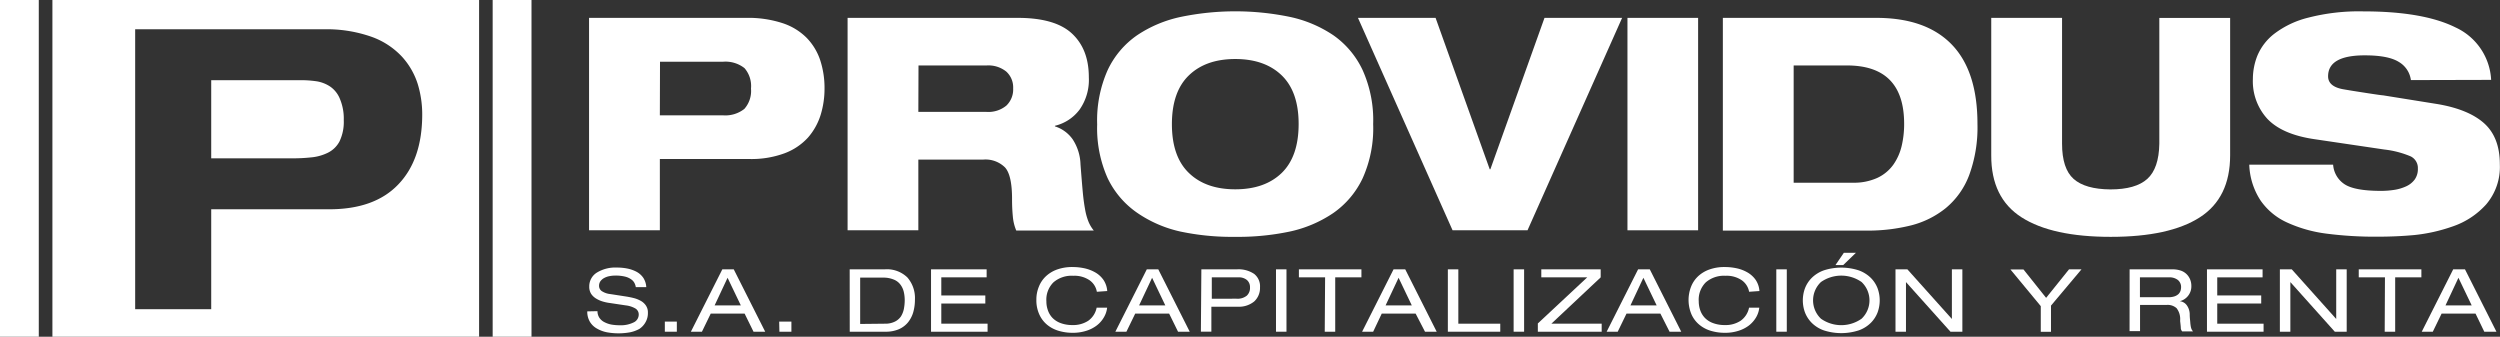
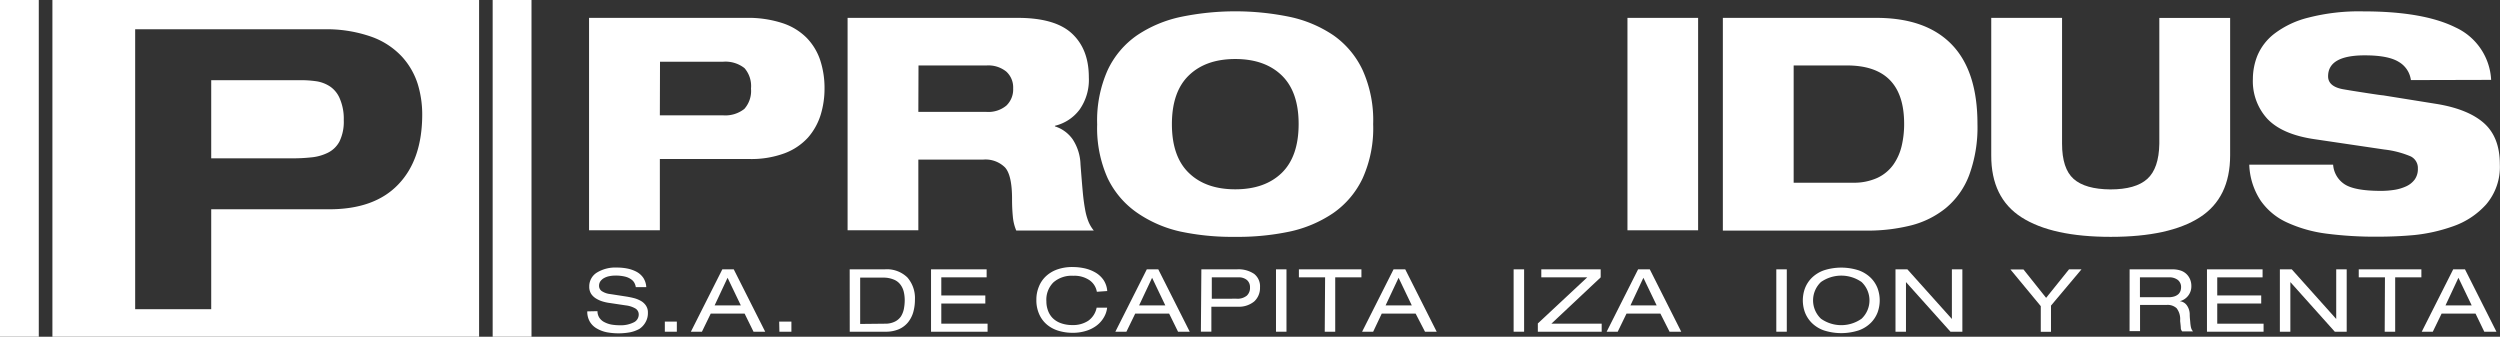
<svg xmlns="http://www.w3.org/2000/svg" viewBox="0 0 477 64.25">
  <rect x="0" y="0" width="477" height="64.25" fill="#333333" stroke="none" />
  <defs>
    <style>.cls-1{fill:#fff;}</style>
  </defs>
  <title>logo-providus-footer</title>
  <g id="Capa_2" data-name="Capa 2">
    <g id="Layer_1" data-name="Layer 1">
      <polygon class="cls-1" points="2.21 0 0 0 0 64.25 2.21 64.25 7.4 64.25 7.4 0 2.21 0" />
      <polygon class="cls-1" points="96.22 0 94 0 94 64.25 96.22 64.25 101.41 64.25 101.41 0 96.22 0" />
      <path class="cls-1" d="M63,16.52a6.56,6.56,0,0,0-2.54-1,20.71,20.71,0,0,0-3.26-.22H40.3V30.21H55.87A32.84,32.84,0,0,0,59.64,30a9,9,0,0,0,2.92-.86A5,5,0,0,0,64.77,27a8.6,8.6,0,0,0,.82-4.07,9.72,9.72,0,0,0-.71-4A5.2,5.2,0,0,0,63,16.52Z" />
      <path class="cls-1" d="M10,0V64.25H91.41V0ZM76,35.18q-4.53,4.76-13.21,4.75H40.3V59H25.79V5.59H61.7A25.75,25.75,0,0,1,70.83,7a14.65,14.65,0,0,1,5.87,3.82,14,14,0,0,1,3,5.2,19.77,19.77,0,0,1,.86,5.8C80.56,27.56,79.05,32,76,35.18Z" />
      <path class="cls-1" d="M114,59.37a2.25,2.25,0,0,0,.39,1.3,2.53,2.53,0,0,0,1,.83,4.69,4.69,0,0,0,1.34.44,9.65,9.65,0,0,0,1.55.12,5.49,5.49,0,0,0,2.59-.53,1.65,1.65,0,0,0,1-1.49,1.32,1.32,0,0,0-.62-1.17,4.71,4.71,0,0,0-1.84-.6l-3-.45a8.4,8.4,0,0,1-1.36-.28A5.11,5.11,0,0,1,113.8,57a3,3,0,0,1-1-.92,2.49,2.49,0,0,1-.37-1.39,3.08,3.08,0,0,1,1.39-2.64,6.72,6.72,0,0,1,3.89-1,10,10,0,0,1,2,.19,6.48,6.48,0,0,1,1.75.62,3.7,3.7,0,0,1,1.29,1.16,3.63,3.63,0,0,1,.56,1.76h-2a2.53,2.53,0,0,0-.26-.79,1.91,1.91,0,0,0-.61-.68,3.36,3.36,0,0,0-1.17-.53,7.56,7.56,0,0,0-1.88-.2,5.8,5.8,0,0,0-1.11.11,3.39,3.39,0,0,0-1,.35,2.18,2.18,0,0,0-.72.62,1.51,1.51,0,0,0-.26.87,1.21,1.21,0,0,0,.5,1,3.63,3.63,0,0,0,1.66.58l3.23.5h0c.43.08.84.16,1.23.26a5.34,5.34,0,0,1,1.22.47,2.87,2.87,0,0,1,1.06.9,2.32,2.32,0,0,1,.42,1.42,3.48,3.48,0,0,1-.47,1.85A3.63,3.63,0,0,1,122,62.75a6.26,6.26,0,0,1-1.82.66,12.43,12.43,0,0,1-4.33,0,6.19,6.19,0,0,1-1.92-.7,3.64,3.64,0,0,1-1.37-1.3,3.79,3.79,0,0,1-.51-2Z" />
      <path class="cls-1" d="M126.85,61.36h2.29v1.93h-2.29Z" />
      <path class="cls-1" d="M142.07,59.83h-6.46l-1.68,3.46h-2.11l6-11.9H140l6,11.9h-2.23ZM138.82,53l-2.47,5.27h5Z" />
      <path class="cls-1" d="M148.67,61.36H151v1.93h-2.29Z" />
      <path class="cls-1" d="M162.12,51.39h6.69a5.59,5.59,0,0,1,4.32,1.55,6,6,0,0,1,1.44,4.23,8.69,8.69,0,0,1-.32,2.39,5.53,5.53,0,0,1-1,1.94,4.62,4.62,0,0,1-1.76,1.32,6.26,6.26,0,0,1-2.56.47h-6.8Zm6.71,10.37a4.12,4.12,0,0,0,1.9-.39,3,3,0,0,0,1.17-1,4.36,4.36,0,0,0,.56-1.43,8.87,8.87,0,0,0,.16-1.68,6.92,6.92,0,0,0-.19-1.62,3.64,3.64,0,0,0-.65-1.36,2.92,2.92,0,0,0-1.28-.95,5.1,5.1,0,0,0-2-.36h-4.38v8.84Z" />
      <path class="cls-1" d="M177.64,51.39h10.61v1.53H179.6v3.45H188v1.54H179.6v3.85h8.83v1.53H177.64Z" />
      <path class="cls-1" d="M209.28,55.67a3.38,3.38,0,0,0-1.38-2.19,5.11,5.11,0,0,0-3.12-.86A5.28,5.28,0,0,0,201,53.87a4.66,4.66,0,0,0-1.35,3.62,5,5,0,0,0,.28,1.69,4,4,0,0,0,.87,1.46,4.19,4.19,0,0,0,1.56,1,6.25,6.25,0,0,0,2.28.38,5.23,5.23,0,0,0,3-.82,4,4,0,0,0,1.6-2.5h2a4.57,4.57,0,0,1-.63,1.87,5.25,5.25,0,0,1-1.39,1.56,6.45,6.45,0,0,1-2,1,8.32,8.32,0,0,1-2.55.37,9.32,9.32,0,0,1-2.54-.34,6.25,6.25,0,0,1-2.22-1.1,5.43,5.43,0,0,1-1.58-2,6.5,6.5,0,0,1-.59-2.87,6.36,6.36,0,0,1,.46-2.45,5.45,5.45,0,0,1,1.33-2,6.1,6.1,0,0,1,2.17-1.32,8.5,8.5,0,0,1,2.95-.47,10.8,10.8,0,0,1,2.17.22,7.26,7.26,0,0,1,2.07.76,4.84,4.84,0,0,1,1.62,1.43,4.3,4.3,0,0,1,.75,2.17Z" />
      <path class="cls-1" d="M223.07,59.83H216.6l-1.68,3.46h-2.11l6-11.9H221l6,11.9h-2.23ZM219.82,53l-2.48,5.27h5Z" />
      <path class="cls-1" d="M229.22,51.39H236a5.31,5.31,0,0,1,3.29.87,3,3,0,0,1,1.12,2.55,3.5,3.5,0,0,1-1.11,2.71,4.6,4.6,0,0,1-3.17,1h-5v4.76h-2Zm6.67,5.6a2.81,2.81,0,0,0,2-.58,2,2,0,0,0,.61-1.57,1.79,1.79,0,0,0-.57-1.4,2.38,2.38,0,0,0-1.66-.52h-5.06V57Z" />
      <path class="cls-1" d="M243.46,51.39h2v11.9h-2Z" />
      <path class="cls-1" d="M252.83,52.92h-5V51.39h11.93v1.53h-5V63.29h-2Z" />
      <path class="cls-1" d="M270.1,59.83h-6.46L262,63.29h-2.11l6-11.9h2.23l6,11.9h-2.23ZM266.85,53l-2.48,5.27h5Z" />
-       <path class="cls-1" d="M276.25,51.39h2V61.76h8v1.53h-10Z" />
      <path class="cls-1" d="M288.8,51.39h2v11.9h-2Z" />
      <path class="cls-1" d="M293.42,61.71l9.42-8.79h-8.76V51.39h11.33v1.53L296,61.76h9.6v1.53H293.42Z" />
      <path class="cls-1" d="M316.8,59.83h-6.46l-1.68,3.46h-2.11l6-11.9h2.23l6,11.9h-2.23ZM313.56,53l-2.47,5.27h5Z" />
-       <path class="cls-1" d="M333.73,55.67a3.43,3.43,0,0,0-1.39-2.19,5.09,5.09,0,0,0-3.12-.86,5.28,5.28,0,0,0-3.75,1.25,4.66,4.66,0,0,0-1.35,3.62,5.25,5.25,0,0,0,.28,1.69,4,4,0,0,0,.88,1.46,4.11,4.11,0,0,0,1.56,1,6.2,6.2,0,0,0,2.27.38,5.18,5.18,0,0,0,3-.82,4,4,0,0,0,1.61-2.5h1.95a4.55,4.55,0,0,1-.62,1.87,5.54,5.54,0,0,1-1.39,1.56,6.51,6.51,0,0,1-2,1,8.25,8.25,0,0,1-2.54.37,9.34,9.34,0,0,1-2.55-.34,6.2,6.2,0,0,1-2.21-1.1,5.45,5.45,0,0,1-1.59-2,7,7,0,0,1-.13-5.32,5.45,5.45,0,0,1,1.33-2,6.15,6.15,0,0,1,2.18-1.32,8.44,8.44,0,0,1,2.94-.47,10.73,10.73,0,0,1,2.17.22,7,7,0,0,1,2.07.76,4.84,4.84,0,0,1,1.62,1.43,4.3,4.3,0,0,1,.75,2.17Z" />
      <path class="cls-1" d="M338.92,51.39h2v11.9h-2Z" />
-       <path class="cls-1" d="M344.39,55a5.78,5.78,0,0,1,1.31-2,6.33,6.33,0,0,1,2.3-1.42,10.83,10.83,0,0,1,6.63,0,6.33,6.33,0,0,1,2.3,1.42,5.64,5.64,0,0,1,1.31,2,6.71,6.71,0,0,1,0,4.62,5.64,5.64,0,0,1-1.31,2,6.2,6.2,0,0,1-2.3,1.42,10.83,10.83,0,0,1-6.63,0,6.2,6.2,0,0,1-2.3-1.42,5.78,5.78,0,0,1-1.31-2,6.71,6.71,0,0,1,0-4.62Zm10.8-1.19a6.76,6.76,0,0,0-7.75,0,4.82,4.82,0,0,0,0,7,6.72,6.72,0,0,0,7.75,0,4.82,4.82,0,0,0,0-7Zm-3.39-5.57h2.3l-2.41,2.33h-1.48Z" />
+       <path class="cls-1" d="M344.39,55a5.78,5.78,0,0,1,1.31-2,6.33,6.33,0,0,1,2.3-1.42,10.83,10.83,0,0,1,6.63,0,6.33,6.33,0,0,1,2.3,1.42,5.64,5.64,0,0,1,1.31,2,6.71,6.71,0,0,1,0,4.62,5.64,5.64,0,0,1-1.31,2,6.2,6.2,0,0,1-2.3,1.42,10.83,10.83,0,0,1-6.63,0,6.2,6.2,0,0,1-2.3-1.42,5.78,5.78,0,0,1-1.31-2,6.71,6.71,0,0,1,0-4.62Zm10.8-1.19a6.76,6.76,0,0,0-7.75,0,4.82,4.82,0,0,0,0,7,6.72,6.72,0,0,0,7.75,0,4.82,4.82,0,0,0,0-7Zm-3.39-5.57h2.3h-1.48Z" />
      <path class="cls-1" d="M363.66,53.82h0v9.47h-2V51.39h2.27l8.49,9.47h0V51.39h2v11.9h-2.27Z" />
      <path class="cls-1" d="M394.77,51.39h2.38l-5.82,6.92v5h-1.95v-4.9l-5.79-7h2.49l4.32,5.42Z" />
      <path class="cls-1" d="M406.33,51.39h8.17a4.88,4.88,0,0,1,1.65.26,2.91,2.91,0,0,1,1.12.73,3,3,0,0,1,.63,1,3.22,3.22,0,0,1,.21,1.16,2.91,2.91,0,0,1-2.22,2.93v0a1.89,1.89,0,0,1,1.36.79,3,3,0,0,1,.55,1.74c0,.63.08,1.12.1,1.45a7.48,7.48,0,0,0,.1.84,2.51,2.51,0,0,0,.16.54,1.87,1.87,0,0,0,.27.4h-2.07a1.08,1.08,0,0,1-.26-.56q0-.36-.12-1.32a3.64,3.64,0,0,1,0-.38,3.37,3.37,0,0,0-.69-2.17,2.54,2.54,0,0,0-1.87-.62h-5.1v5h-2Zm7.43,5.32a3.49,3.49,0,0,0,1.15-.17,2.1,2.1,0,0,0,.75-.44,1.74,1.74,0,0,0,.38-.6,2.55,2.55,0,0,0,.11-.68,1.72,1.72,0,0,0-.6-1.39,2.6,2.6,0,0,0-1.74-.51H408.3v3.79Z" />
      <path class="cls-1" d="M421.09,51.39H431.7v1.53h-8.65v3.45h8.39v1.54h-8.39v3.85h8.84v1.53h-10.8Z" />
      <path class="cls-1" d="M437,53.82h0v9.47h-2V51.39h2.27l8.48,9.47h0V51.39h2v11.9h-2.27Z" />
      <path class="cls-1" d="M455.05,52.92h-5V51.39H462v1.53h-5V63.29h-2Z" />
      <path class="cls-1" d="M472.33,59.83h-6.47l-1.68,3.46h-2.11l6-11.9h2.25l6,11.9H474ZM469.07,53l-2.47,5.27h5Z" />
      <path class="cls-1" d="M112.39,3.41h30a21,21,0,0,1,6.9,1,11.54,11.54,0,0,1,4.62,2.81,11.16,11.16,0,0,1,2.58,4.25,17,17,0,0,1,.83,5.45,17,17,0,0,1-.74,5,12,12,0,0,1-2.41,4.32,11.47,11.47,0,0,1-4.46,3,18.25,18.25,0,0,1-6.7,1.1H125.9V43.94H112.39ZM125.9,22h12a5.86,5.86,0,0,0,4.12-1.22,5.17,5.17,0,0,0,1.27-3.89A5.2,5.2,0,0,0,142.05,13a5.86,5.86,0,0,0-4.12-1.22h-12Z" />
      <path class="cls-1" d="M161.72,3.41h32.46q7.15,0,10.36,3c2.14,2,3.21,4.75,3.21,8.35A9.87,9.87,0,0,1,206,20.89,8.27,8.27,0,0,1,201.28,24v.11a6.56,6.56,0,0,1,3.37,2.45,9.17,9.17,0,0,1,1.51,4.82c.19,2.46.34,4.28.45,5.45s.26,2.22.43,3.15a11.61,11.61,0,0,0,.65,2.33,6.59,6.59,0,0,0,1,1.67H193.9a8.72,8.72,0,0,1-.65-2.67,33.38,33.38,0,0,1-.15-3.35c0-3-.44-5-1.33-6a5.28,5.28,0,0,0-4.17-1.51H175.22V43.94h-13.5Zm13.5,17.94h13A5.39,5.39,0,0,0,192,20.16a4.26,4.26,0,0,0,1.31-3.3,4.07,4.07,0,0,0-1.31-3.2,5.44,5.44,0,0,0-3.75-1.17h-13Z" />
      <path class="cls-1" d="M211.34,13.38A16.68,16.68,0,0,1,217,6.7a23.83,23.83,0,0,1,8.32-3.48,51.4,51.4,0,0,1,20.77,0,23.65,23.65,0,0,1,8.32,3.51A16.83,16.83,0,0,1,260,13.4a23.26,23.26,0,0,1,2,10.28A23.22,23.22,0,0,1,260,34a16.83,16.83,0,0,1-5.64,6.67,23.67,23.67,0,0,1-8.32,3.52,47.78,47.78,0,0,1-10.39,1,47.68,47.68,0,0,1-10.38-1A23.51,23.51,0,0,1,217,40.62,16.86,16.86,0,0,1,211.34,34a23.36,23.36,0,0,1-2-10.27A23.55,23.55,0,0,1,211.34,13.38ZM226.84,33q3.22,3.12,8.85,3.12T244.55,33q3.22-3.14,3.23-9.31t-3.23-9.31q-3.24-3.12-8.86-3.12t-8.85,3.12q-3.24,3.12-3.24,9.31T226.84,33Z" />
-       <path class="cls-1" d="M259.1,3.41h14.81L284.24,32.3h.12L294.69,3.41H309.5L291.45,43.94h-14.3Z" />
      <path class="cls-1" d="M310.52,3.41H324V43.94H310.52Z" />
      <path class="cls-1" d="M328.72,3.41H358q9.47,0,14.39,5.08t4.91,15.19a26.35,26.35,0,0,1-1.59,9.76,15,15,0,0,1-4.46,6.27A17.31,17.31,0,0,1,364.65,43a33.91,33.91,0,0,1-8.4,1H328.72Zm13.51,31.45h11.29a10.71,10.71,0,0,0,4.72-.94,7.8,7.8,0,0,0,3-2.49,10.31,10.31,0,0,0,1.59-3.55,18.11,18.11,0,0,0,.48-4.26q0-11.13-10.9-11.13H342.23Z" />
      <path class="cls-1" d="M379.93,3.41h13.51v24q0,4.77,2.21,6.73t7,2q4.83,0,7.05-2T412,27.42v-24h13.51V29.64q0,8.11-5.79,11.83t-17,3.72q-11.18,0-17-3.72t-5.79-11.83Z" />
      <path class="cls-1" d="M460,15.28a4.73,4.73,0,0,0-2.35-3.49q-2-1.23-6.45-1.23-7,0-7,4c0,1.32,1,2.16,3,2.49q1.37.24,4.29.69c1.95.3,3,.45,3.2.45l10.28,1.65q6,1,9,3.68c2,1.79,3,4.4,3,7.84A11,11,0,0,1,474.36,39a15.16,15.16,0,0,1-6.47,4.23,31.53,31.53,0,0,1-7.27,1.62c-2.29.21-4.62.31-7,.31a72.17,72.17,0,0,1-9.79-.59,25.9,25.9,0,0,1-7.44-2.11,12.36,12.36,0,0,1-5.07-4.2,13.23,13.23,0,0,1-2.16-6.84h16a4.85,4.85,0,0,0,2.21,3.75q1.92,1.24,6.86,1.25a16.67,16.67,0,0,0,2.64-.2,8.43,8.43,0,0,0,2.25-.68,4.14,4.14,0,0,0,1.62-1.31,3.42,3.42,0,0,0,.59-2.07,2.46,2.46,0,0,0-1.39-2.33,18,18,0,0,0-5-1.3l-13.51-2q-6-.91-8.8-3.84a10.59,10.59,0,0,1-2.78-7.63,12,12,0,0,1,.88-4.49,10.34,10.34,0,0,1,3.18-4.11,17.66,17.66,0,0,1,6.5-3.09,38.8,38.8,0,0,1,10.49-1.2q11.47,0,17.63,3.07a11.66,11.66,0,0,1,6.78,10Z" />
    </g>
  </g>
</svg>